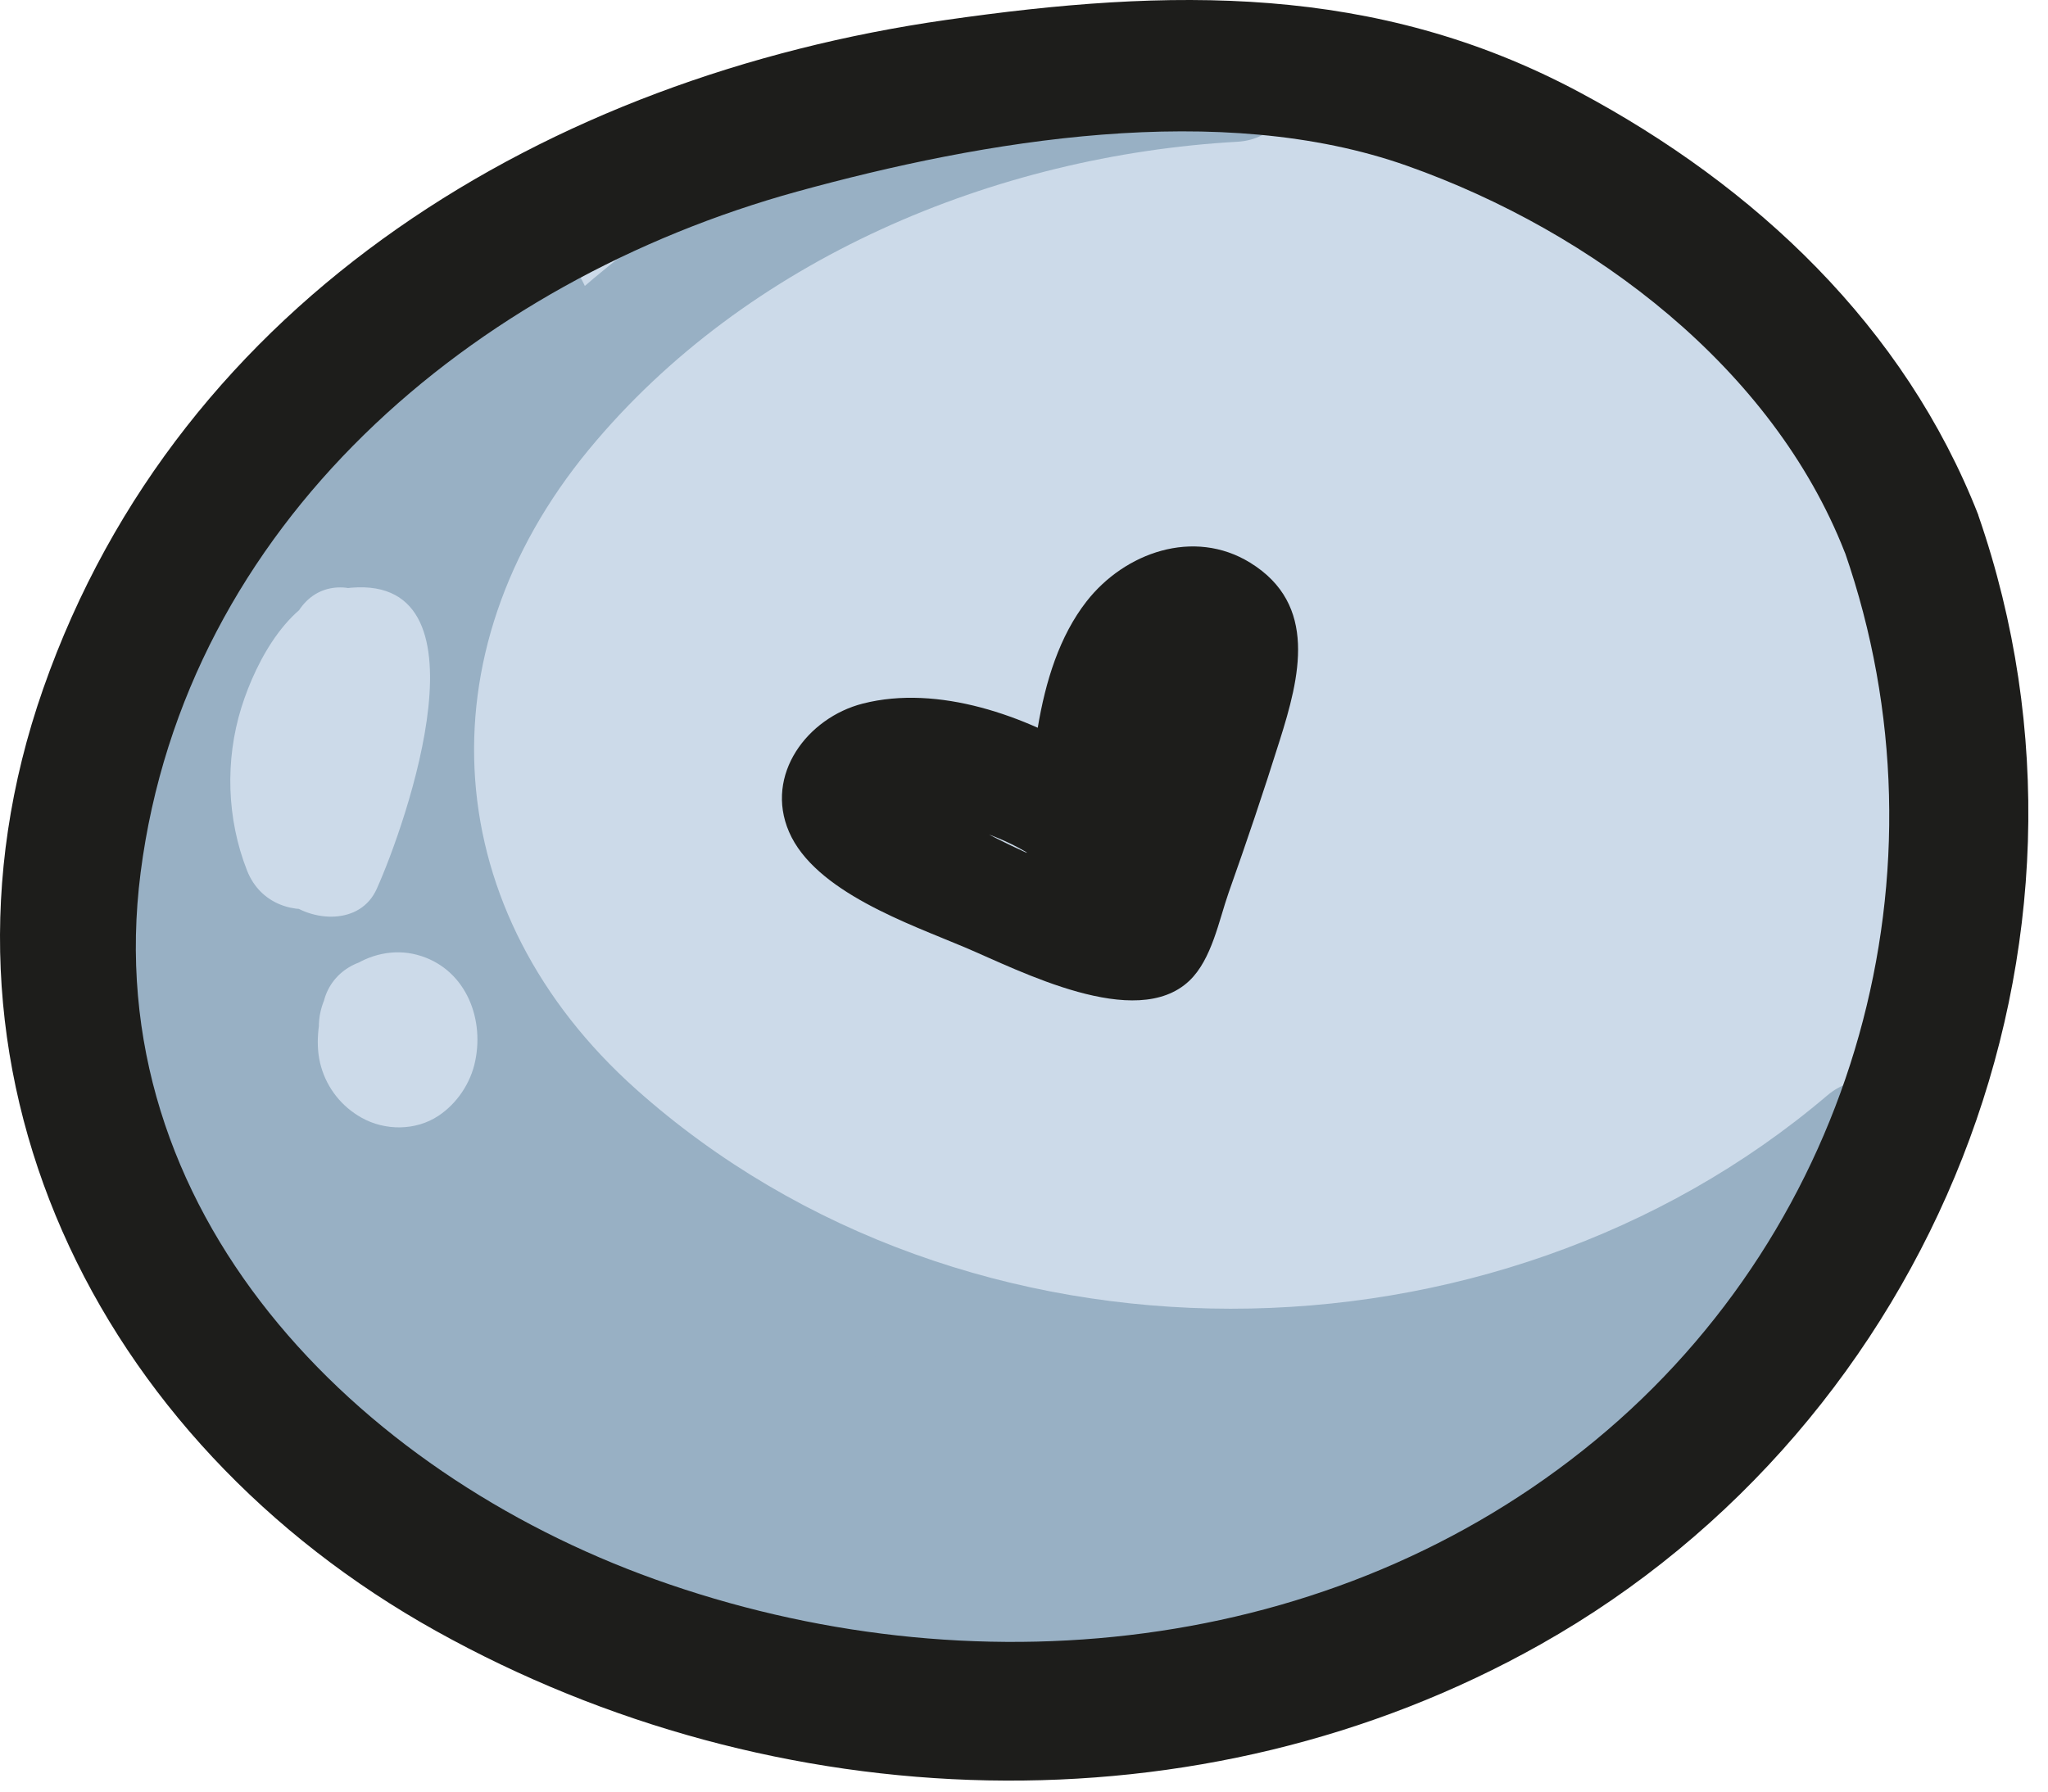
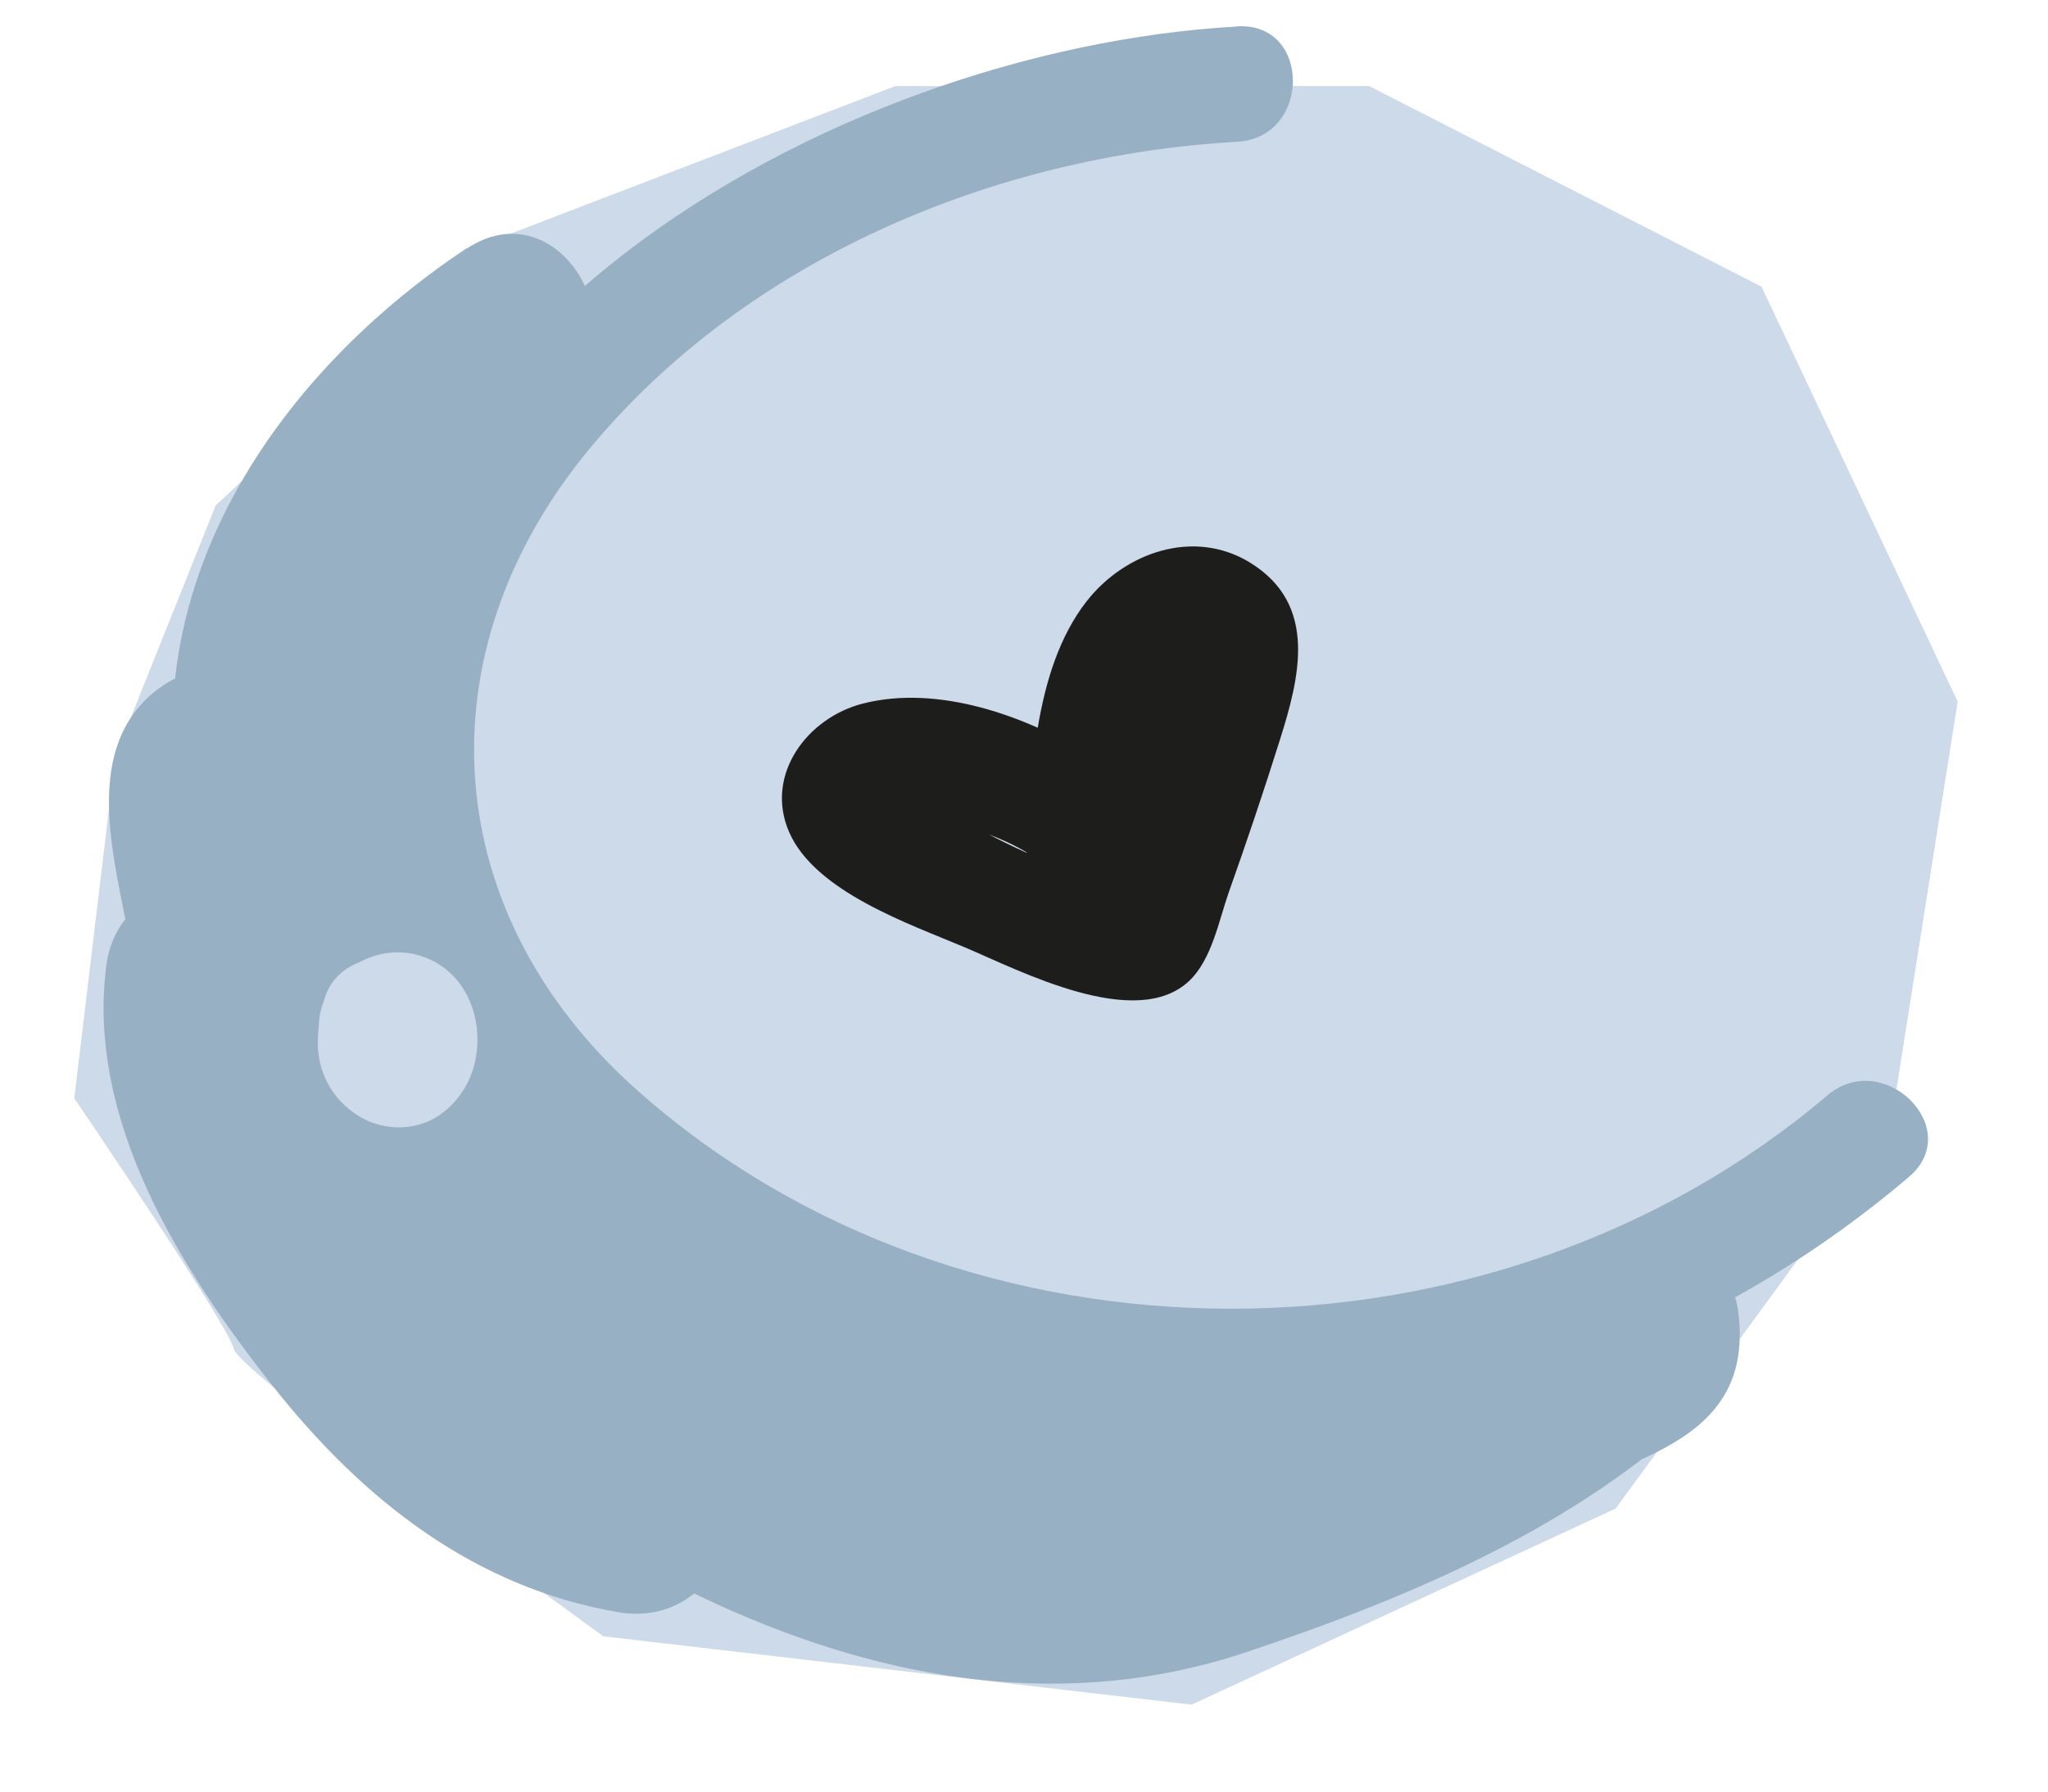
<svg xmlns="http://www.w3.org/2000/svg" width="48" height="42" viewBox="0 0 48 42" fill="none">
  <path d="M32.1 2.019H20.983L11.79 5.545L5.055 11.85L2.702 17.729L1.741 25.746C1.741 25.746 5.376 31.089 5.481 31.625C5.587 32.16 14.139 38.359 14.139 38.359L27.926 39.962L37.866 35.365L44.28 26.602L45.883 16.447L41.286 6.721L32.093 2.019H32.1Z" fill="#CCDAE9" />
  <path d="M28.997 0.621C19.523 1.152 7.146 8.051 8.356 19.113C9.419 28.86 21.548 33.785 30.134 33.388C35.55 33.136 40.616 31.1 44.739 27.592C46.069 26.463 44.146 24.558 42.827 25.68C35.029 32.313 22.634 32.429 14.908 25.535C10.29 21.411 9.838 15.339 13.808 10.531C17.491 6.073 23.315 3.644 29.001 3.323C30.731 3.225 30.742 0.519 29.001 0.617L28.997 0.621Z" fill="#98B0C4" />
  <path d="M10.941 5.818C6.126 9.013 2.673 14.469 4.571 20.373C5.176 22.26 7.911 22.34 8.483 20.373C9.055 18.406 9.565 16.439 10.013 14.451C10.588 11.908 6.855 10.859 6.101 13.373C5.431 15.605 5.547 18.035 5.704 20.337C5.849 22.482 6.225 24.613 7.27 26.518C8.457 28.678 10.271 29.395 12.082 30.874C13.721 32.215 14.781 33.792 16.799 34.67C20.925 36.458 25.872 36.866 30.305 36.341C32.592 36.072 34.846 35.587 37.01 34.79C39.174 33.992 41.086 33.264 40.733 30.703C40.518 29.14 38.31 28.827 37.342 29.807C34.945 32.24 31.619 33.573 28.447 34.699C24.732 36.014 21.151 35.314 17.713 33.537C16.198 32.754 14.759 31.839 13.335 30.903C11.91 29.967 10.359 29.1 9.495 27.618C7.623 24.402 8.345 20.471 6.96 17.157C6.356 15.711 4.822 15.194 3.569 16.261C1.89 17.692 2.728 20.271 3.045 22.125C3.449 24.482 3.999 26.787 4.957 28.987C5.798 30.918 6.971 32.761 8.519 34.207C10.166 35.744 12.187 36.363 14.012 37.587L15.575 33.879C13.054 33.449 11.175 31.992 9.59 30.037C8.006 28.081 6.188 25.352 6.552 22.617C6.895 20.035 2.834 20.06 2.495 22.617C2.014 26.241 4.221 29.741 6.378 32.473C8.534 35.205 11.153 37.223 14.496 37.795C16.733 38.177 18.048 35.413 16.059 34.087C14.781 33.231 13.269 32.812 12.034 31.883C10.8 30.954 9.798 29.61 9.055 28.208C8.312 26.806 7.813 25.148 7.445 23.546C7.23 22.617 7.062 21.677 6.906 20.737C6.837 20.319 6.767 19.9 6.705 19.481C6.673 19.295 6.647 19.109 6.629 18.924C6.618 18.523 6.552 18.592 6.436 19.138L3.045 18.242C3.908 20.304 3.792 22.697 4.294 24.868C4.753 26.857 5.372 28.947 6.618 30.594C7.787 32.131 9.423 33.187 11.014 34.24C12.879 35.471 14.77 36.68 16.809 37.609C20.765 39.416 25.019 40.137 29.223 38.727C33.153 37.412 37.261 35.675 40.212 32.684L36.821 31.788L36.864 32.116L37.068 30.554C37.407 30.106 36.697 30.587 36.522 30.656C36.129 30.812 35.728 30.958 35.331 31.093C34.53 31.366 33.714 31.603 32.891 31.799C31.208 32.204 29.5 32.426 27.769 32.477C24.593 32.568 20.179 32.346 17.48 30.463C16.299 29.639 15.487 28.386 14.333 27.516C13.021 26.525 11.594 25.99 10.778 24.478C9.962 22.967 9.805 21.32 9.729 19.681C9.648 17.944 9.51 16.141 10.016 14.458L6.104 13.38C5.653 15.368 5.143 17.343 4.575 19.302H8.487C7.168 15.19 9.652 11.544 12.992 9.329C15.159 7.891 13.127 4.376 10.945 5.825L10.941 5.818Z" fill="#98B0C4" />
-   <path d="M6.931 14.451C5.992 16.272 4.779 19.495 6.706 21.113C7.303 21.615 8.443 21.699 8.829 20.839C9.499 19.353 11.641 13.314 8.072 13.795C6.804 13.966 6.006 15.482 5.66 16.578C5.271 17.82 5.314 19.2 5.791 20.41C6.425 22.009 9.04 21.313 8.399 19.692C8.166 19.098 8.028 18.501 8.126 17.86C8.166 17.609 8.243 17.321 8.341 17.084C8.425 16.909 8.516 16.742 8.622 16.578C8.84 16.345 8.796 16.319 8.494 16.501L7.536 16.104C7.409 15.74 7.35 15.696 7.365 15.977C7.358 16.152 7.343 16.323 7.321 16.494C7.281 16.833 7.216 17.172 7.139 17.503C6.982 18.177 6.768 18.84 6.483 19.474L8.607 19.2C7.871 18.585 8.92 16.472 9.259 15.817C10.053 14.272 7.722 12.903 6.924 14.451H6.931Z" fill="#CCDAE9" />
  <path d="M7.594 23.462C7.463 23.965 7.379 24.496 7.525 25.006C7.671 25.516 8.009 25.942 8.472 26.201C9.022 26.511 9.74 26.511 10.271 26.161C10.712 25.87 11.033 25.389 11.138 24.872C11.357 23.819 10.876 22.679 9.776 22.384C8.676 22.089 7.438 22.941 7.474 24.118C7.496 24.824 8.079 25.505 8.825 25.469C9.572 25.433 10.202 24.875 10.177 24.118C10.177 23.972 10.151 24.045 10.104 24.336C10.104 24.482 10.053 24.606 9.954 24.704C9.914 24.755 9.557 24.999 9.729 24.919L9.503 25.014C9.597 24.992 9.572 24.992 9.43 25.017C9.284 25.032 9.262 25.035 9.357 25.035L9.102 25.006C8.916 24.955 8.749 24.842 8.632 24.693C8.567 24.595 8.548 24.576 8.585 24.635C8.636 24.726 8.61 24.671 8.512 24.464C8.585 24.671 8.497 24.183 8.494 24.34C8.487 24.478 8.592 23.99 8.512 24.22C8.454 24.394 8.563 24.118 8.578 24.092C8.527 24.18 8.538 24.176 8.61 24.07C8.672 23.983 8.749 23.914 8.847 23.863C9.062 23.753 9.361 23.702 9.597 23.761C9.812 23.866 9.871 23.888 9.78 23.834C9.721 23.797 9.743 23.812 9.841 23.881C10.005 24.001 10.075 24.143 10.144 24.325C10.046 24.063 10.155 24.537 10.148 24.384C10.14 24.223 10.075 24.678 10.137 24.434C10.158 24.347 10.177 24.26 10.202 24.176C10.384 23.491 9.976 22.675 9.259 22.511C8.541 22.347 7.787 22.723 7.594 23.455V23.462Z" fill="#CCDAE9" />
  <path d="M25.54 17.707C24.054 16.785 21.992 16.042 20.222 16.494C18.922 16.826 17.917 18.162 18.492 19.499C19.097 20.905 21.326 21.663 22.615 22.209C23.905 22.755 26.622 24.18 27.875 22.992C28.403 22.489 28.567 21.579 28.796 20.927C29.215 19.747 29.616 18.559 29.991 17.365C30.461 15.879 30.898 14.174 29.299 13.19C27.977 12.378 26.36 12.954 25.467 14.097C24.196 15.726 24.156 18.323 24.047 20.293C23.992 21.313 25.238 21.983 26.083 21.462C27.7 20.457 28.184 17.751 28.847 16.082C29.51 14.414 26.873 13.762 26.239 15.365C25.977 16.02 25.719 16.676 25.456 17.332C25.285 17.765 25.078 18.905 24.717 19.128L26.753 20.297C26.811 19.255 26.866 18.184 27.114 17.164C27.216 16.745 27.842 14.669 27.485 16.323C27.15 17.871 26.553 19.991 25.748 21.357L26.917 20.686C25.369 20.821 23.256 19.623 21.963 18.905C21.595 18.701 21.235 18.486 20.881 18.261C20.82 18.993 21.096 19.28 21.708 19.124C22.623 19.386 23.344 19.532 24.174 20.049C25.66 20.967 27.019 18.628 25.54 17.714V17.707Z" fill="#1D1D1B" />
-   <path d="M46.368 12.076C44.638 7.654 41.144 4.365 37.003 2.154C32.231 -0.392 27.405 -0.283 22.171 0.468C12.876 1.797 4.229 6.955 1.013 16.144C-2.102 25.035 2.247 33.795 10.228 38.239C18.161 42.657 28.123 43.047 36.107 38.549C45.308 33.366 49.853 22.136 46.368 12.083C45.687 10.12 42.55 10.965 43.239 12.946C45.825 20.402 43.486 28.74 37.389 33.766C31.237 38.844 22.703 39.66 15.349 37.023C8.337 34.509 2.276 28.397 3.296 20.453C4.349 12.276 11.076 6.59 18.678 4.492C23.053 3.287 28.604 2.336 32.982 3.888C37.36 5.439 41.552 8.645 43.235 12.943C43.989 14.866 47.129 14.028 46.364 12.079L46.368 12.076Z" fill="#1D1D1B" />
</svg>